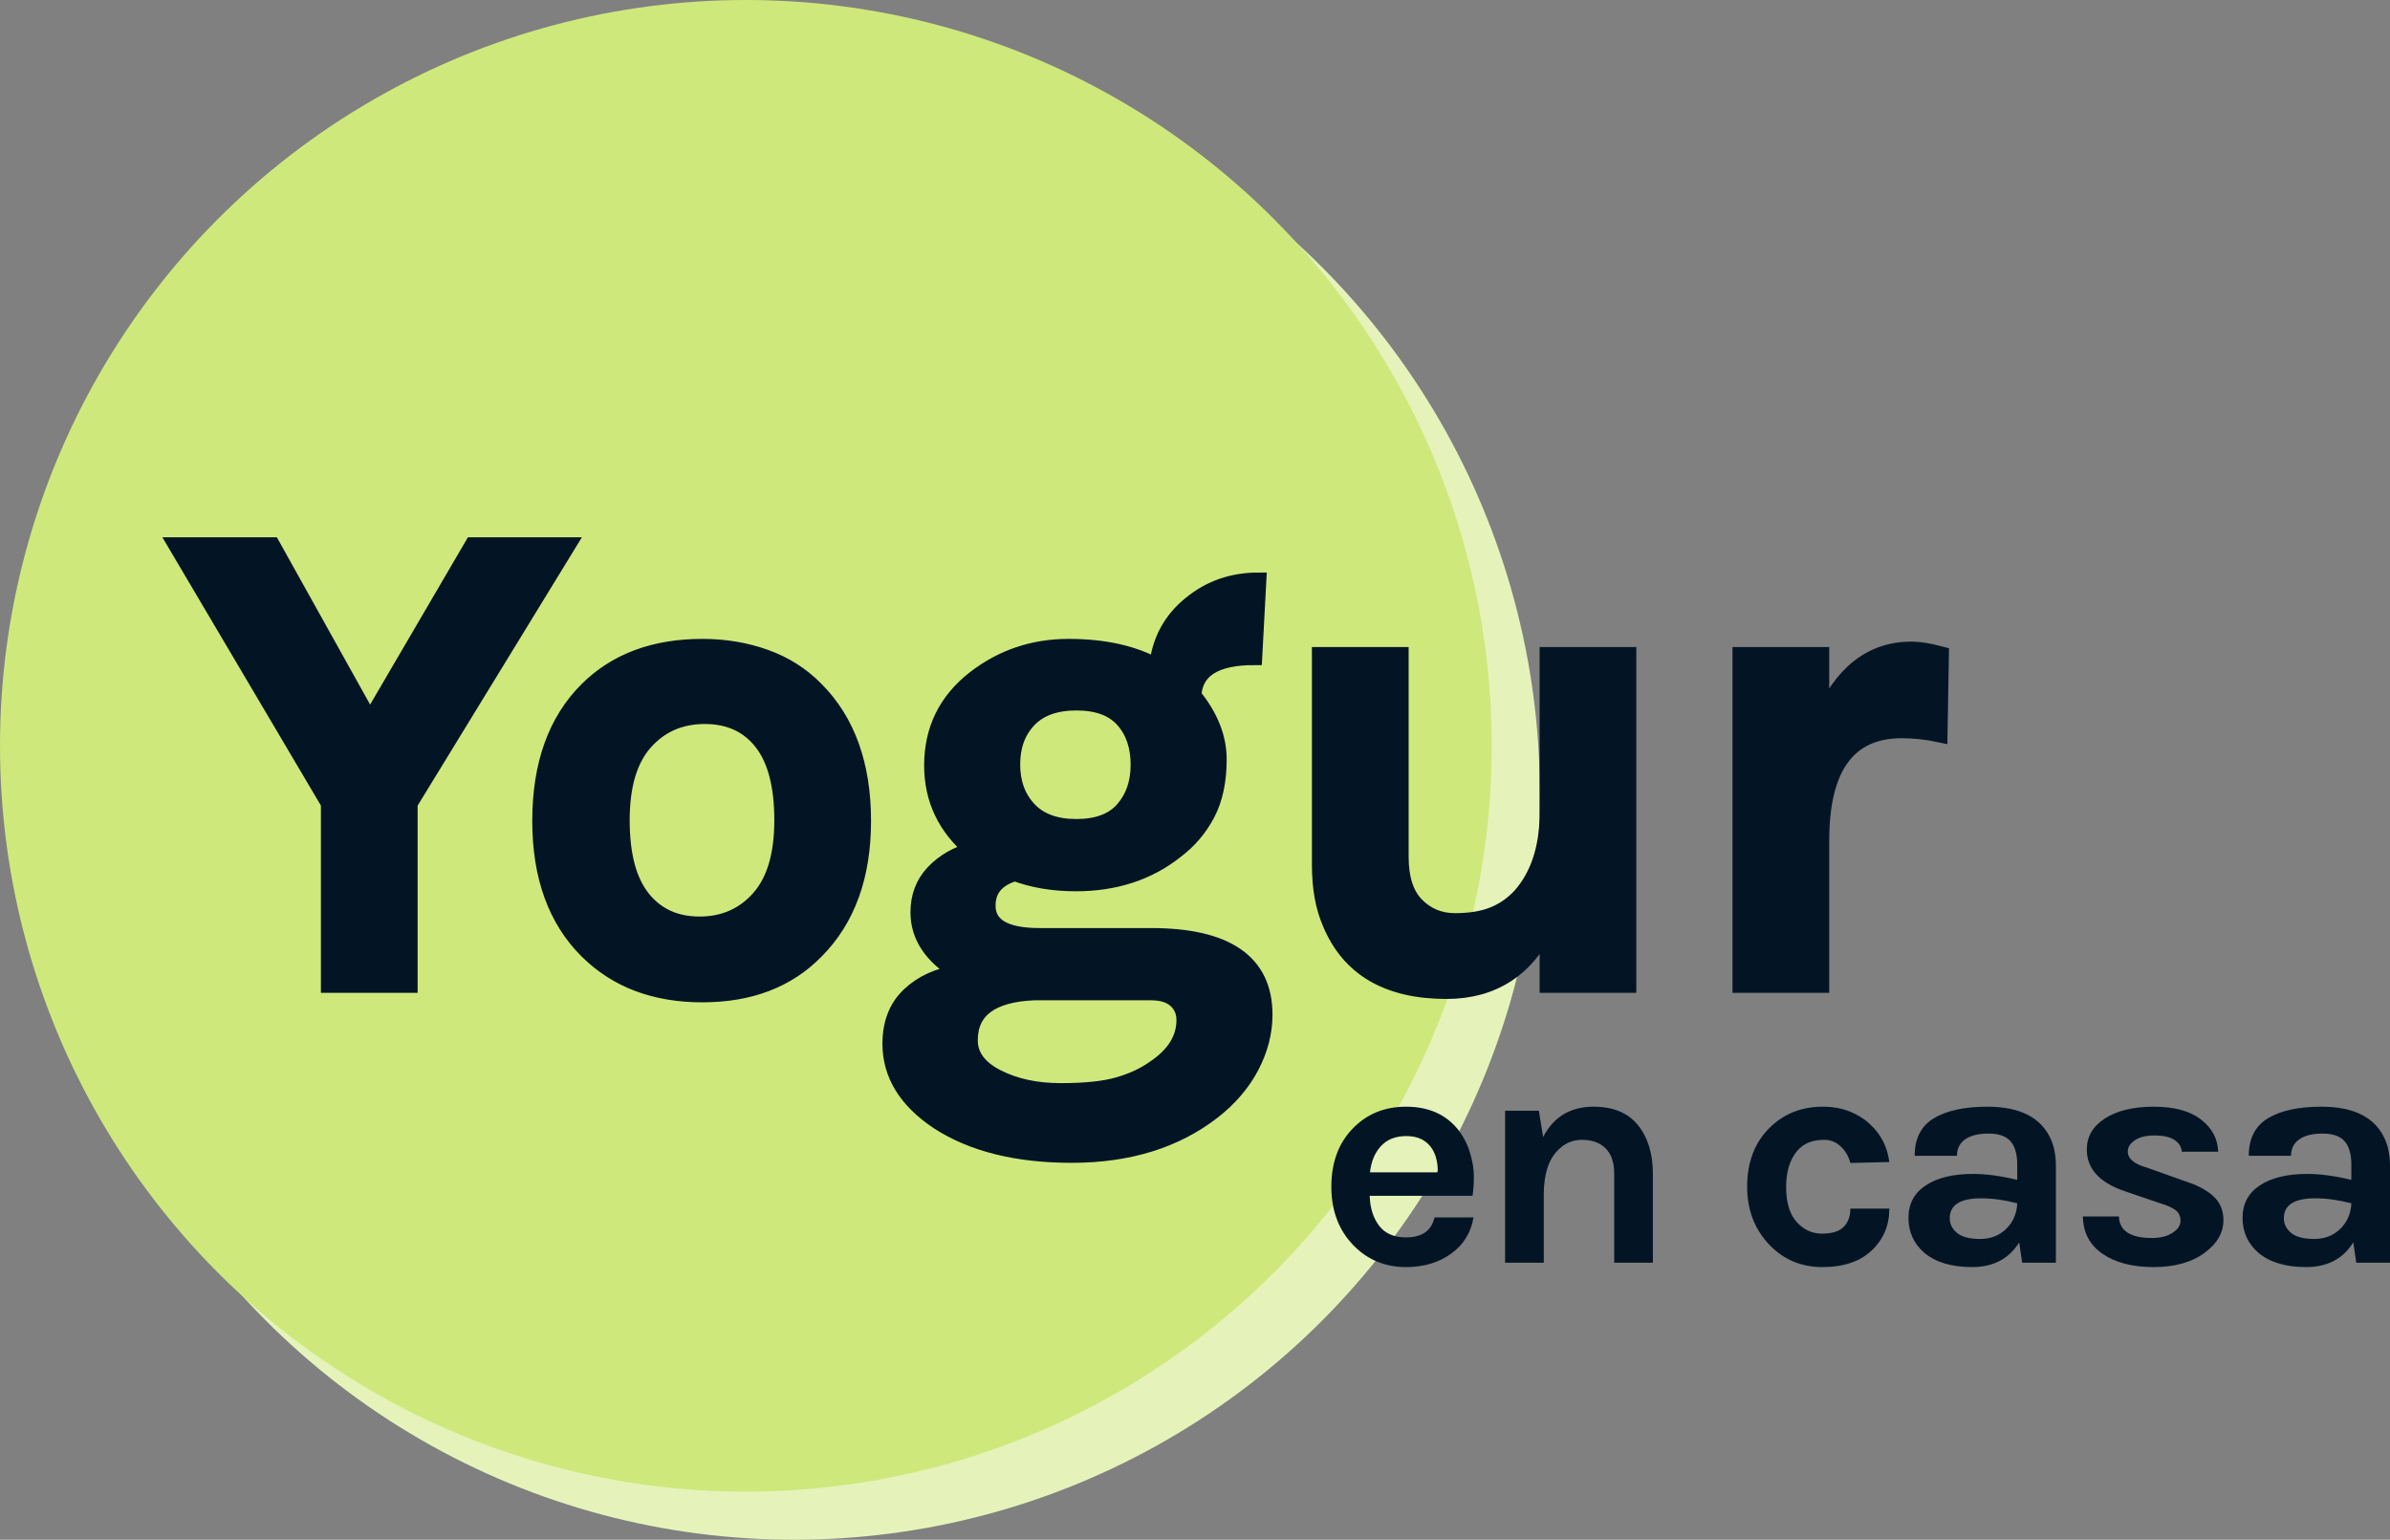
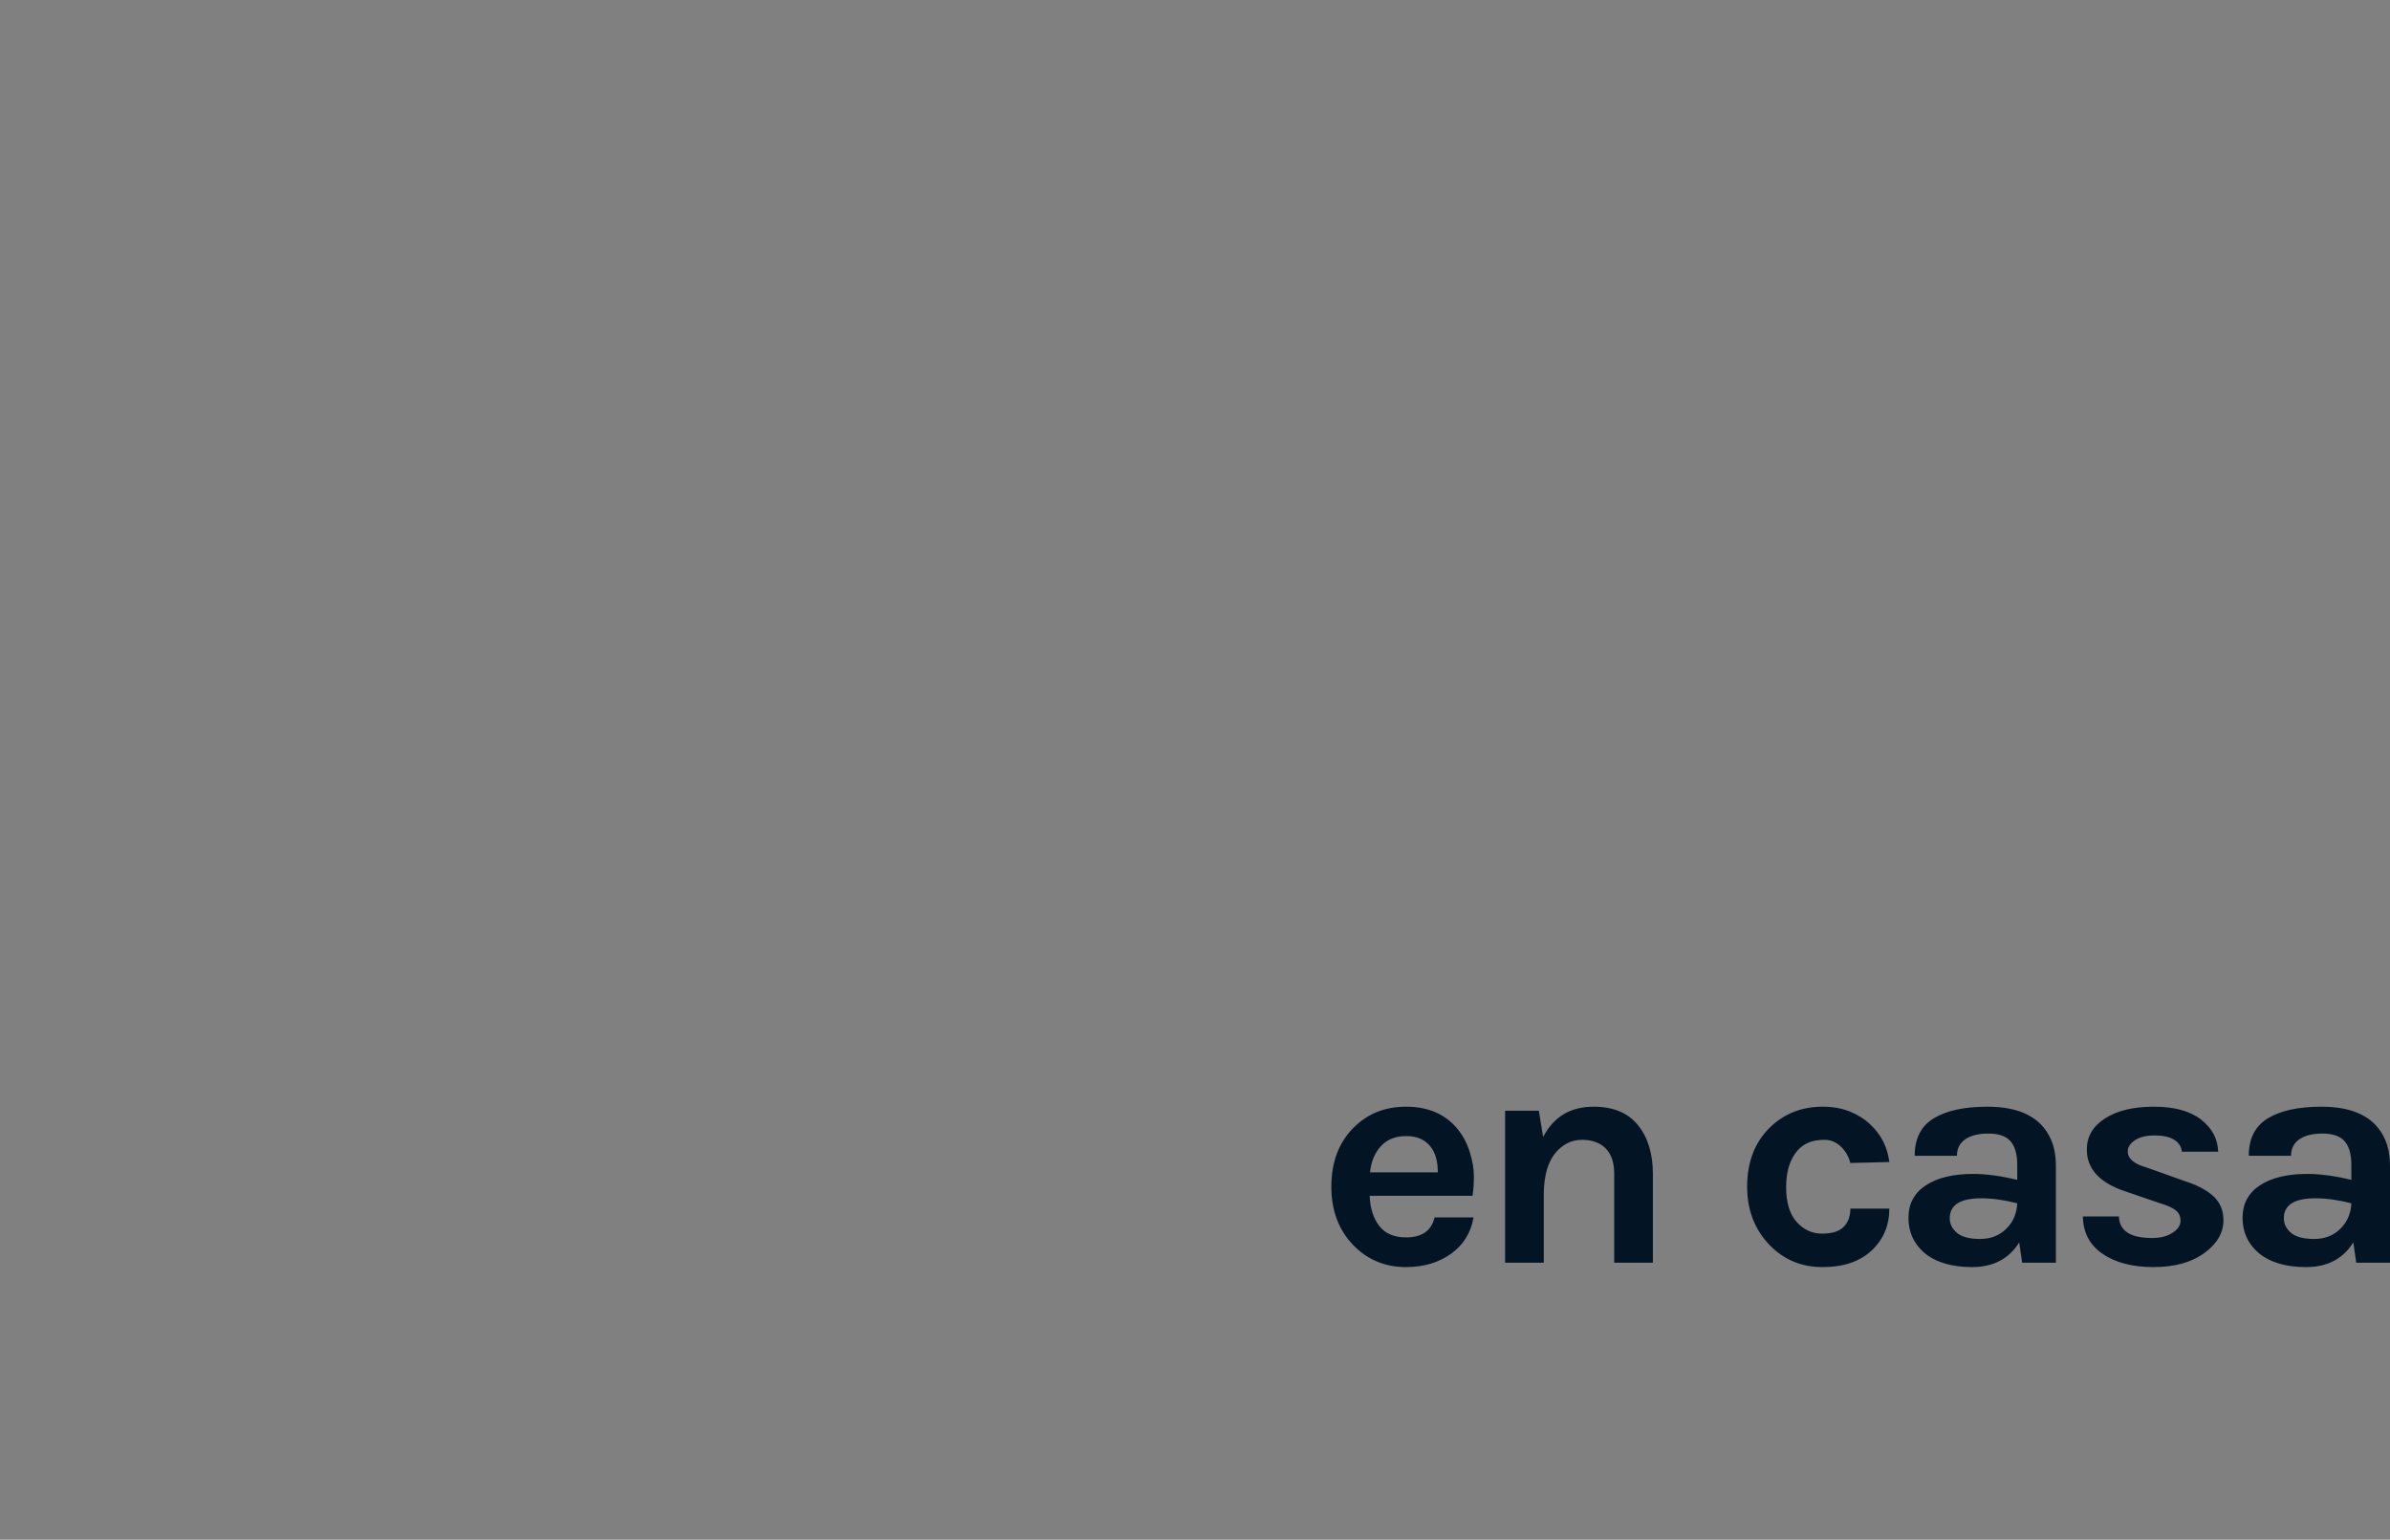
<svg xmlns="http://www.w3.org/2000/svg" width="149" height="96" viewBox="0 0 149 96">
  <rect x="0" y="0" width="149" height="96" fill="#808080" stroke="none" />
  <g fill="none" fill-rule="evenodd">
-     <circle cx="49.5" cy="49.5" r="46.5" fill="#E5F3BA" />
-     <circle cx="46.5" cy="46.5" r="46.5" fill="#CEE87C" />
-     <path fill="#031525" fill-rule="nonzero" stroke="#031525" d="M16.968,34 L23.064,44.936 L29.458,34 L35.383,34 L25.536,50.087 L25.536,61.402 L20.506,61.402 L20.506,50.087 L11,34 L16.968,34 Z M43.786,40.333 C45.178,40.333 46.486,40.551 47.708,40.988 C48.93,41.424 49.981,42.093 50.862,42.993 C52.823,44.964 53.803,47.694 53.803,51.184 C53.803,54.619 52.823,57.321 50.862,59.291 C49.1,61.093 46.741,61.993 43.786,61.993 C40.83,61.993 38.443,61.093 36.624,59.291 C34.664,57.349 33.683,54.647 33.683,51.184 C33.683,47.666 34.664,44.936 36.624,42.993 C38.415,41.22 40.802,40.333 43.786,40.333 Z M48.773,51.142 C48.773,48.975 48.347,47.349 47.494,46.266 C46.642,45.182 45.455,44.64 43.935,44.64 C42.415,44.64 41.171,45.182 40.205,46.266 C39.239,47.349 38.756,48.975 38.756,51.142 C38.756,53.31 39.189,54.935 40.056,56.019 C40.923,57.103 42.109,57.644 43.615,57.644 C45.121,57.644 46.358,57.103 47.324,56.019 C48.29,54.935 48.773,53.31 48.773,51.142 Z M60.629,53 C58.952,51.593 58.114,49.833 58.114,47.722 C58.114,45.499 58.995,43.697 60.757,42.318 C62.462,40.995 64.416,40.333 66.618,40.333 C68.821,40.333 70.661,40.741 72.138,41.558 C72.309,39.953 73.005,38.659 74.227,37.673 C75.421,36.688 76.827,36.196 78.447,36.196 L78.191,40.967 C75.747,40.967 74.483,41.769 74.398,43.373 C75.449,44.668 75.975,45.991 75.975,47.342 C75.975,48.693 75.733,49.826 75.25,50.741 C74.767,51.656 74.113,52.423 73.289,53.042 C71.584,54.393 69.51,55.069 67.066,55.069 C65.673,55.069 64.409,54.858 63.272,54.436 C62.135,54.773 61.567,55.449 61.567,56.462 C61.567,57.729 62.647,58.362 64.806,58.362 L71.755,58.362 C76.472,58.362 78.831,59.995 78.831,63.26 C78.831,64.358 78.554,65.434 78,66.49 C77.445,67.546 76.643,68.481 75.591,69.298 C73.261,71.099 70.334,72 66.81,72 C63.4,72 60.629,71.31 58.498,69.931 C56.508,68.608 55.514,66.99 55.514,65.076 C55.514,63.809 55.904,62.803 56.686,62.057 C57.467,61.311 58.498,60.839 59.776,60.642 C58.1,59.629 57.261,58.376 57.261,56.884 C57.261,55.899 57.574,55.076 58.199,54.414 C58.824,53.753 59.634,53.281 60.629,53 Z M64.465,61.867 C61.794,61.979 60.458,62.979 60.458,64.864 C60.458,65.821 61.02,66.589 62.142,67.166 C63.265,67.743 64.593,68.031 66.128,68.031 C67.662,68.031 68.863,67.904 69.73,67.651 C70.597,67.398 71.328,67.06 71.925,66.638 C73.204,65.793 73.843,64.78 73.843,63.598 C73.843,63.091 73.666,62.676 73.311,62.352 C72.955,62.029 72.437,61.867 71.755,61.867 L64.465,61.867 Z M70.987,47.68 C70.987,46.526 70.668,45.59 70.028,44.872 C69.389,44.154 68.416,43.796 67.108,43.796 C65.801,43.796 64.806,44.154 64.124,44.872 C63.442,45.59 63.101,46.519 63.101,47.659 C63.101,48.799 63.442,49.735 64.124,50.467 C64.806,51.199 65.801,51.564 67.108,51.564 C68.416,51.564 69.389,51.199 70.028,50.467 C70.668,49.735 70.987,48.806 70.987,47.68 Z M96.484,57.687 C95.177,60.417 93.074,61.782 90.175,61.782 C86.509,61.782 84.094,60.361 82.928,57.518 C82.502,56.533 82.289,55.336 82.289,53.929 L82.289,40.84 L87.319,40.84 L87.319,53.422 C87.319,54.773 87.646,55.78 88.299,56.441 C88.953,57.103 89.756,57.433 90.708,57.433 C91.66,57.433 92.463,57.3 93.116,57.032 C93.77,56.765 94.338,56.364 94.821,55.829 C95.873,54.619 96.427,53 96.484,50.973 L96.484,40.84 L101.514,40.84 L101.514,61.402 L96.484,61.402 L96.484,57.687 Z M113.54,44.936 C114.791,41.98 116.666,40.502 119.167,40.502 C119.65,40.502 120.261,40.601 121,40.798 L120.915,45.78 C120.119,45.611 119.338,45.527 118.57,45.527 C115.217,45.527 113.54,47.821 113.54,52.409 L113.54,61.402 L108.51,61.402 L108.51,40.84 L113.54,40.84 L113.54,44.936 Z" />
    <path fill="#031525" fill-rule="nonzero" d="M90.864,70.384 C91.205,70.8 91.46,71.281 91.63,71.827 C91.8,72.372 91.886,72.873 91.886,73.327 C91.886,73.782 91.858,74.192 91.804,74.556 L85.39,74.556 C85.417,75.322 85.615,75.946 85.982,76.427 C86.35,76.908 86.908,77.148 87.657,77.148 C88.651,77.148 89.244,76.732 89.434,75.901 L91.865,75.901 C91.702,76.849 91.246,77.596 90.497,78.142 C89.72,78.714 88.774,79 87.657,79 C86.35,79 85.254,78.545 84.369,77.635 C83.456,76.687 83,75.472 83,73.99 C83,72.47 83.456,71.248 84.369,70.326 C85.24,69.442 86.336,69 87.657,69 C89.033,69 90.102,69.461 90.864,70.384 Z M87.678,70.832 C86.997,70.832 86.466,71.044 86.084,71.466 C85.703,71.888 85.478,72.431 85.41,73.094 L89.639,73.094 C89.639,72.067 89.298,71.378 88.617,71.027 C88.359,70.897 88.045,70.832 87.678,70.832 Z M96.203,70.891 C96.856,69.63 97.905,69 99.348,69 C100.574,69 101.497,69.383 102.116,70.15 C102.736,70.917 103.046,71.93 103.046,73.191 L103.046,78.727 L100.635,78.727 L100.635,73.191 C100.635,72.489 100.458,71.96 100.104,71.602 C99.75,71.245 99.253,71.066 98.613,71.066 C97.973,71.066 97.425,71.339 96.969,71.885 C96.512,72.431 96.271,73.25 96.244,74.341 L96.244,78.727 L93.833,78.727 L93.833,69.253 L95.937,69.253 L96.203,70.891 Z M113.641,69 C114.267,69 114.829,69.101 115.326,69.302 C115.823,69.504 116.242,69.767 116.582,70.092 C117.263,70.715 117.665,71.502 117.787,72.45 L115.357,72.509 C115.248,72.093 115.047,71.749 114.754,71.476 C114.461,71.203 114.124,71.066 113.743,71.066 C113.362,71.066 113.035,71.122 112.762,71.232 C112.49,71.342 112.252,71.515 112.047,71.749 C111.584,72.294 111.353,73.048 111.353,74.01 C111.353,74.971 111.571,75.696 112.007,76.183 C112.442,76.671 112.97,76.914 113.59,76.914 C114.209,76.914 114.659,76.775 114.938,76.495 C115.217,76.216 115.357,75.836 115.357,75.355 L117.787,75.355 C117.787,76.394 117.426,77.259 116.705,77.947 C115.969,78.649 114.941,79 113.62,79 C112.313,79 111.217,78.545 110.332,77.635 C109.392,76.661 108.922,75.446 108.922,73.99 C108.922,72.457 109.392,71.229 110.332,70.306 C111.217,69.435 112.32,69 113.641,69 Z M123.024,73.191 C123.813,73.191 124.726,73.314 125.761,73.561 L125.761,72.626 C125.761,71.963 125.621,71.472 125.342,71.154 C125.063,70.836 124.607,70.676 123.973,70.676 C123.34,70.676 122.853,70.797 122.513,71.037 C122.173,71.277 122.002,71.619 122.002,72.06 L119.367,72.06 C119.367,70.982 119.766,70.202 120.562,69.721 C121.359,69.24 122.472,69 123.902,69 C125.945,69 127.266,69.682 127.865,71.047 C128.069,71.515 128.171,72.067 128.171,72.704 L128.171,78.727 L126.067,78.727 L125.883,77.46 C125.243,78.487 124.263,79 122.942,79 C121.662,79 120.668,78.701 119.96,78.103 C119.306,77.532 118.979,76.807 118.979,75.93 C118.979,75.053 119.34,74.377 120.062,73.903 C120.784,73.428 121.771,73.191 123.024,73.191 Z M125.761,75.023 C124.957,74.815 124.208,74.712 123.514,74.712 C122.207,74.712 121.553,75.127 121.553,75.959 C121.553,76.31 121.703,76.612 122.002,76.865 C122.302,77.119 122.782,77.246 123.442,77.246 C124.103,77.246 124.648,77.034 125.076,76.612 C125.505,76.19 125.734,75.66 125.761,75.023 Z M132.1,75.842 C132.127,76.739 132.815,77.187 134.163,77.187 C134.681,77.187 135.106,77.08 135.44,76.865 C135.774,76.651 135.94,76.401 135.94,76.115 C135.94,75.829 135.838,75.608 135.634,75.452 C135.43,75.296 135.11,75.153 134.674,75.023 L132.509,74.283 C130.902,73.75 130.098,72.879 130.098,71.671 C130.098,70.865 130.476,70.218 131.232,69.731 C131.988,69.244 133.002,69 134.276,69 C135.549,69 136.529,69.266 137.217,69.799 C137.905,70.332 138.262,71.001 138.289,71.807 L136.022,71.807 C135.995,71.495 135.838,71.248 135.552,71.066 C135.266,70.884 134.858,70.793 134.327,70.793 C133.796,70.793 133.384,70.894 133.091,71.096 C132.798,71.297 132.652,71.528 132.652,71.788 C132.652,72.242 133.053,72.58 133.857,72.801 L136.206,73.639 C136.982,73.886 137.578,74.201 137.993,74.585 C138.409,74.968 138.616,75.465 138.616,76.076 C138.616,76.856 138.228,77.532 137.452,78.103 C136.648,78.701 135.586,79 134.265,79 C132.944,79 131.882,78.724 131.079,78.172 C130.275,77.619 129.867,76.843 129.853,75.842 L132.1,75.842 Z M143.853,73.191 C144.642,73.191 145.555,73.314 146.59,73.561 L146.59,72.626 C146.59,71.963 146.45,71.472 146.171,71.154 C145.892,70.836 145.436,70.676 144.802,70.676 C144.169,70.676 143.682,70.797 143.342,71.037 C143.001,71.277 142.831,71.619 142.831,72.06 L140.196,72.06 C140.196,70.982 140.594,70.202 141.391,69.721 C142.188,69.24 143.301,69 144.731,69 C146.774,69 148.094,69.682 148.694,71.047 C148.898,71.515 149,72.067 149,72.704 L149,78.727 L146.896,78.727 L146.712,77.46 C146.072,78.487 145.092,79 143.771,79 C142.491,79 141.497,78.701 140.789,78.103 C140.135,77.532 139.808,76.807 139.808,75.93 C139.808,75.053 140.169,74.377 140.891,73.903 C141.612,73.428 142.6,73.191 143.853,73.191 Z M146.59,75.023 C145.786,74.815 145.037,74.712 144.343,74.712 C143.035,74.712 142.382,75.127 142.382,75.959 C142.382,76.31 142.532,76.612 142.831,76.865 C143.131,77.119 143.611,77.246 144.271,77.246 C144.932,77.246 145.476,77.034 145.905,76.612 C146.334,76.19 146.562,75.66 146.59,75.023 Z" />
  </g>
</svg>